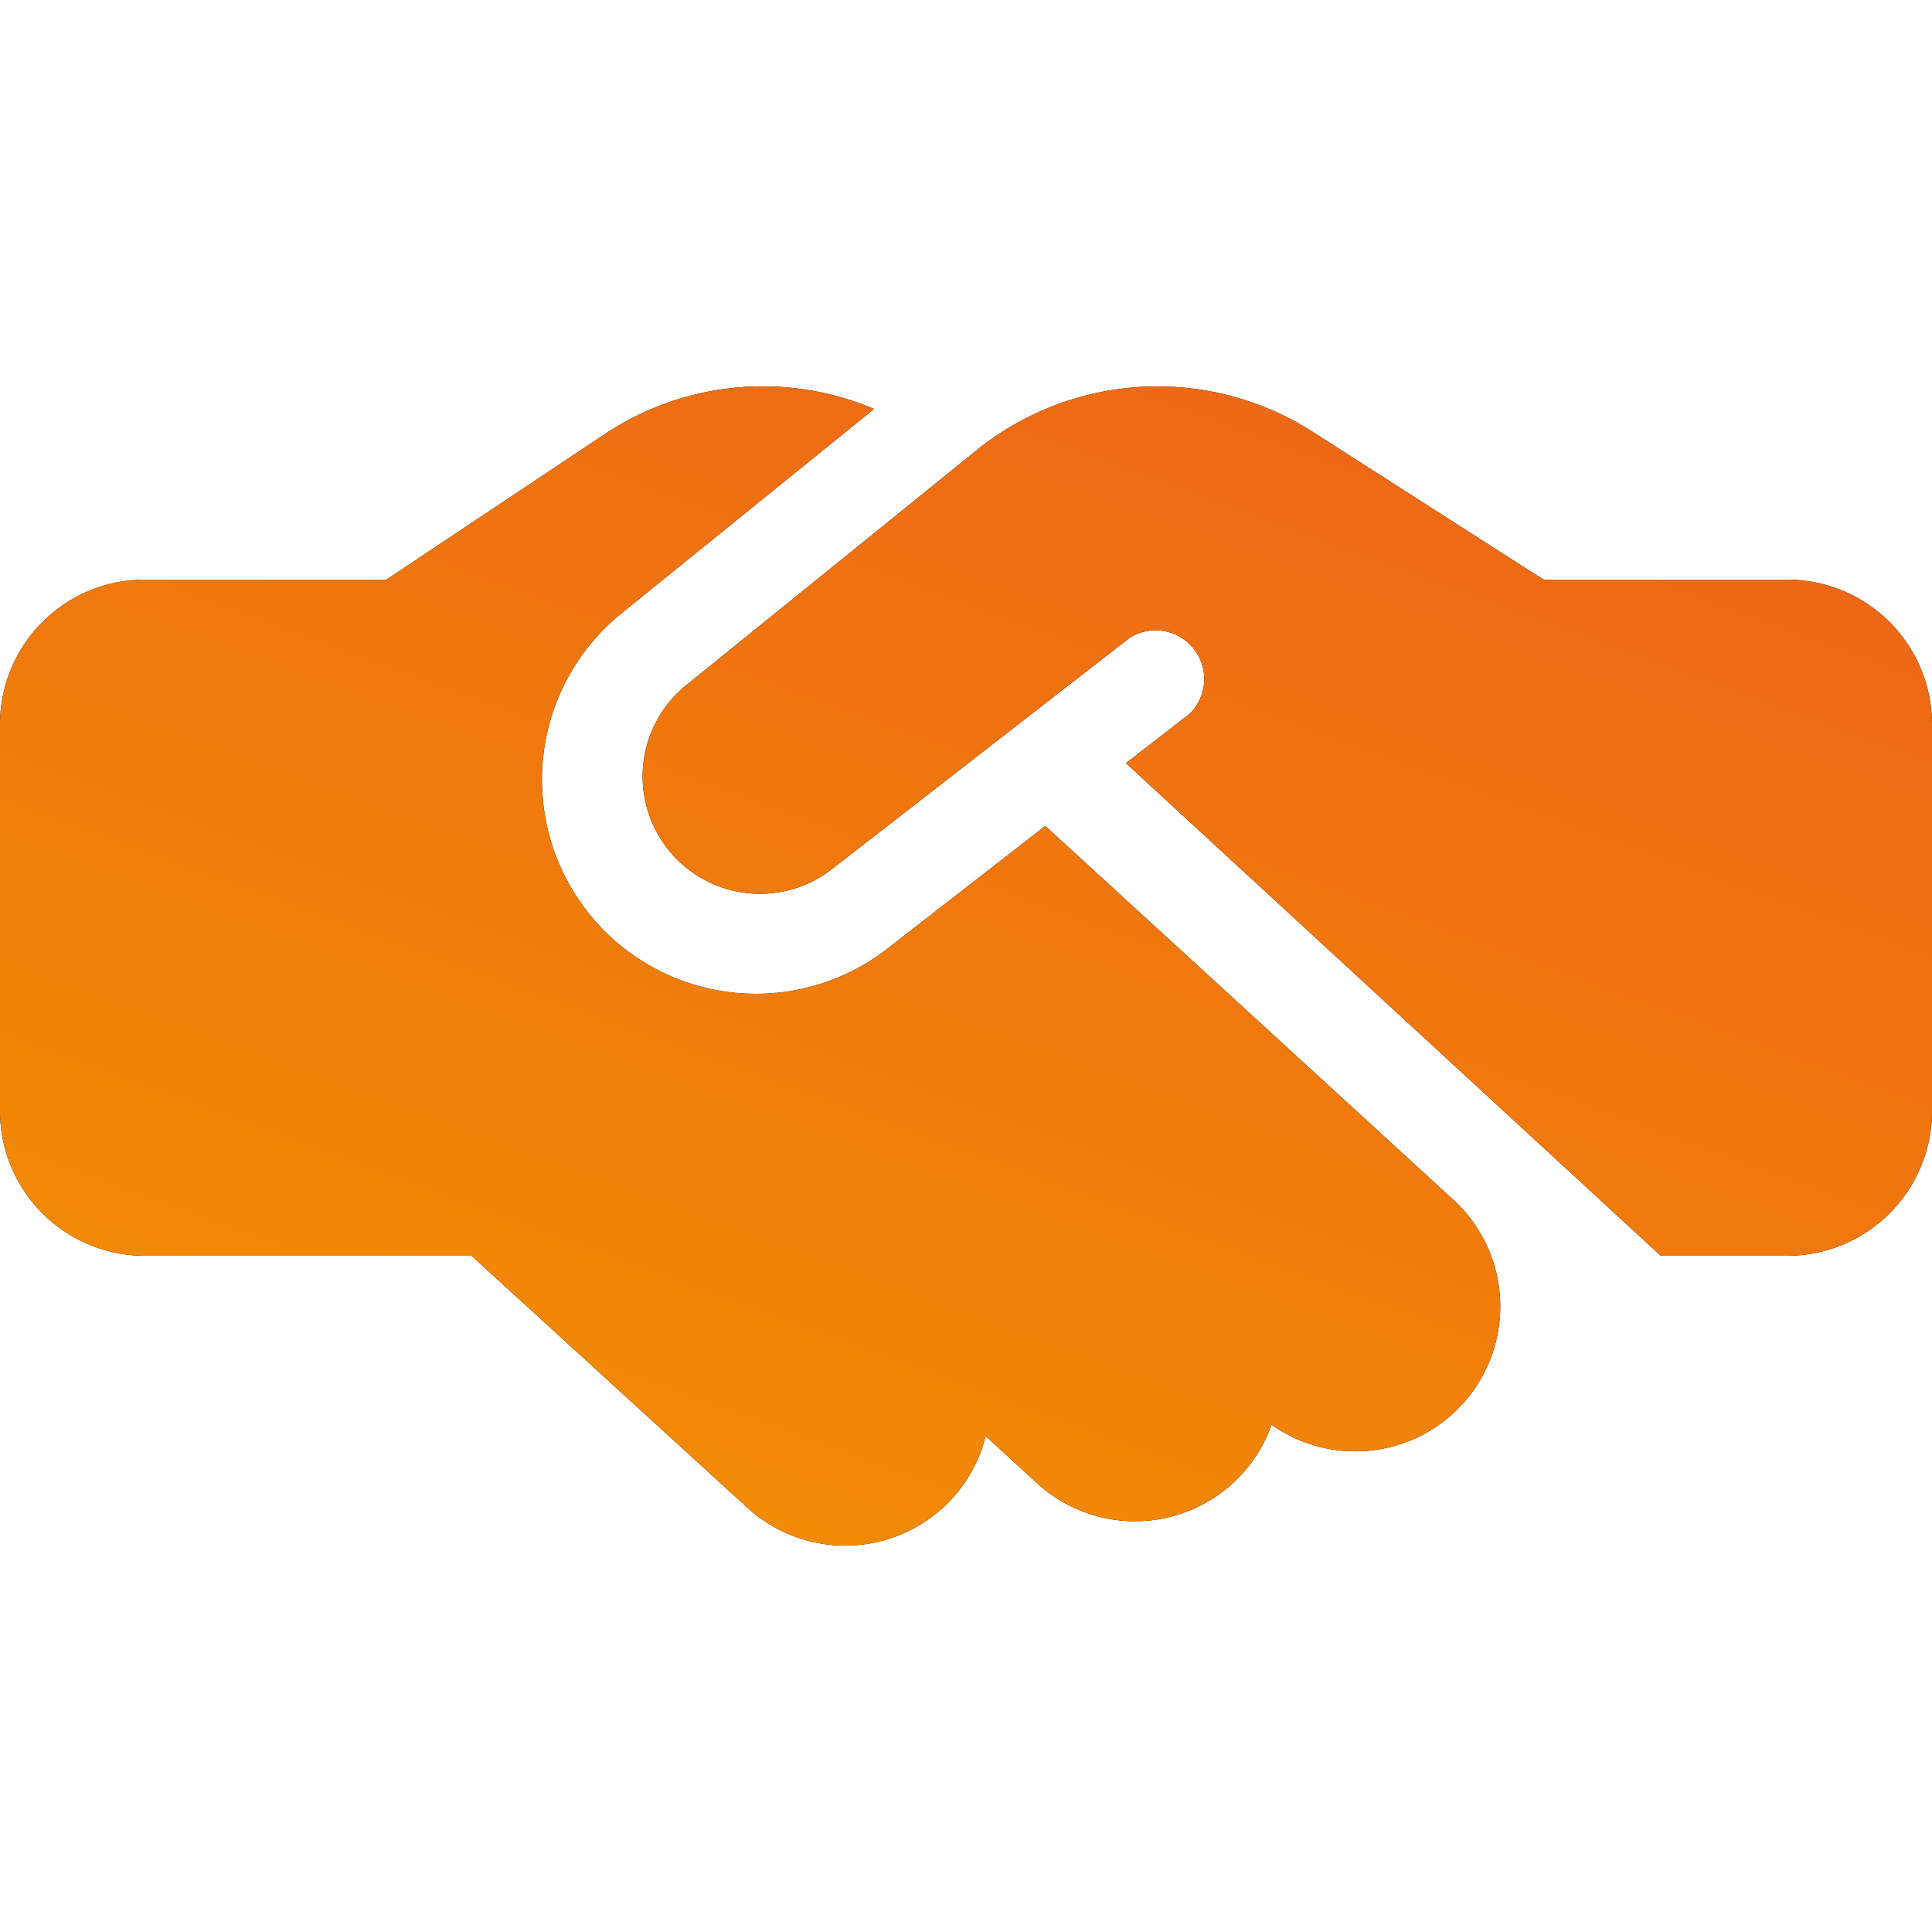
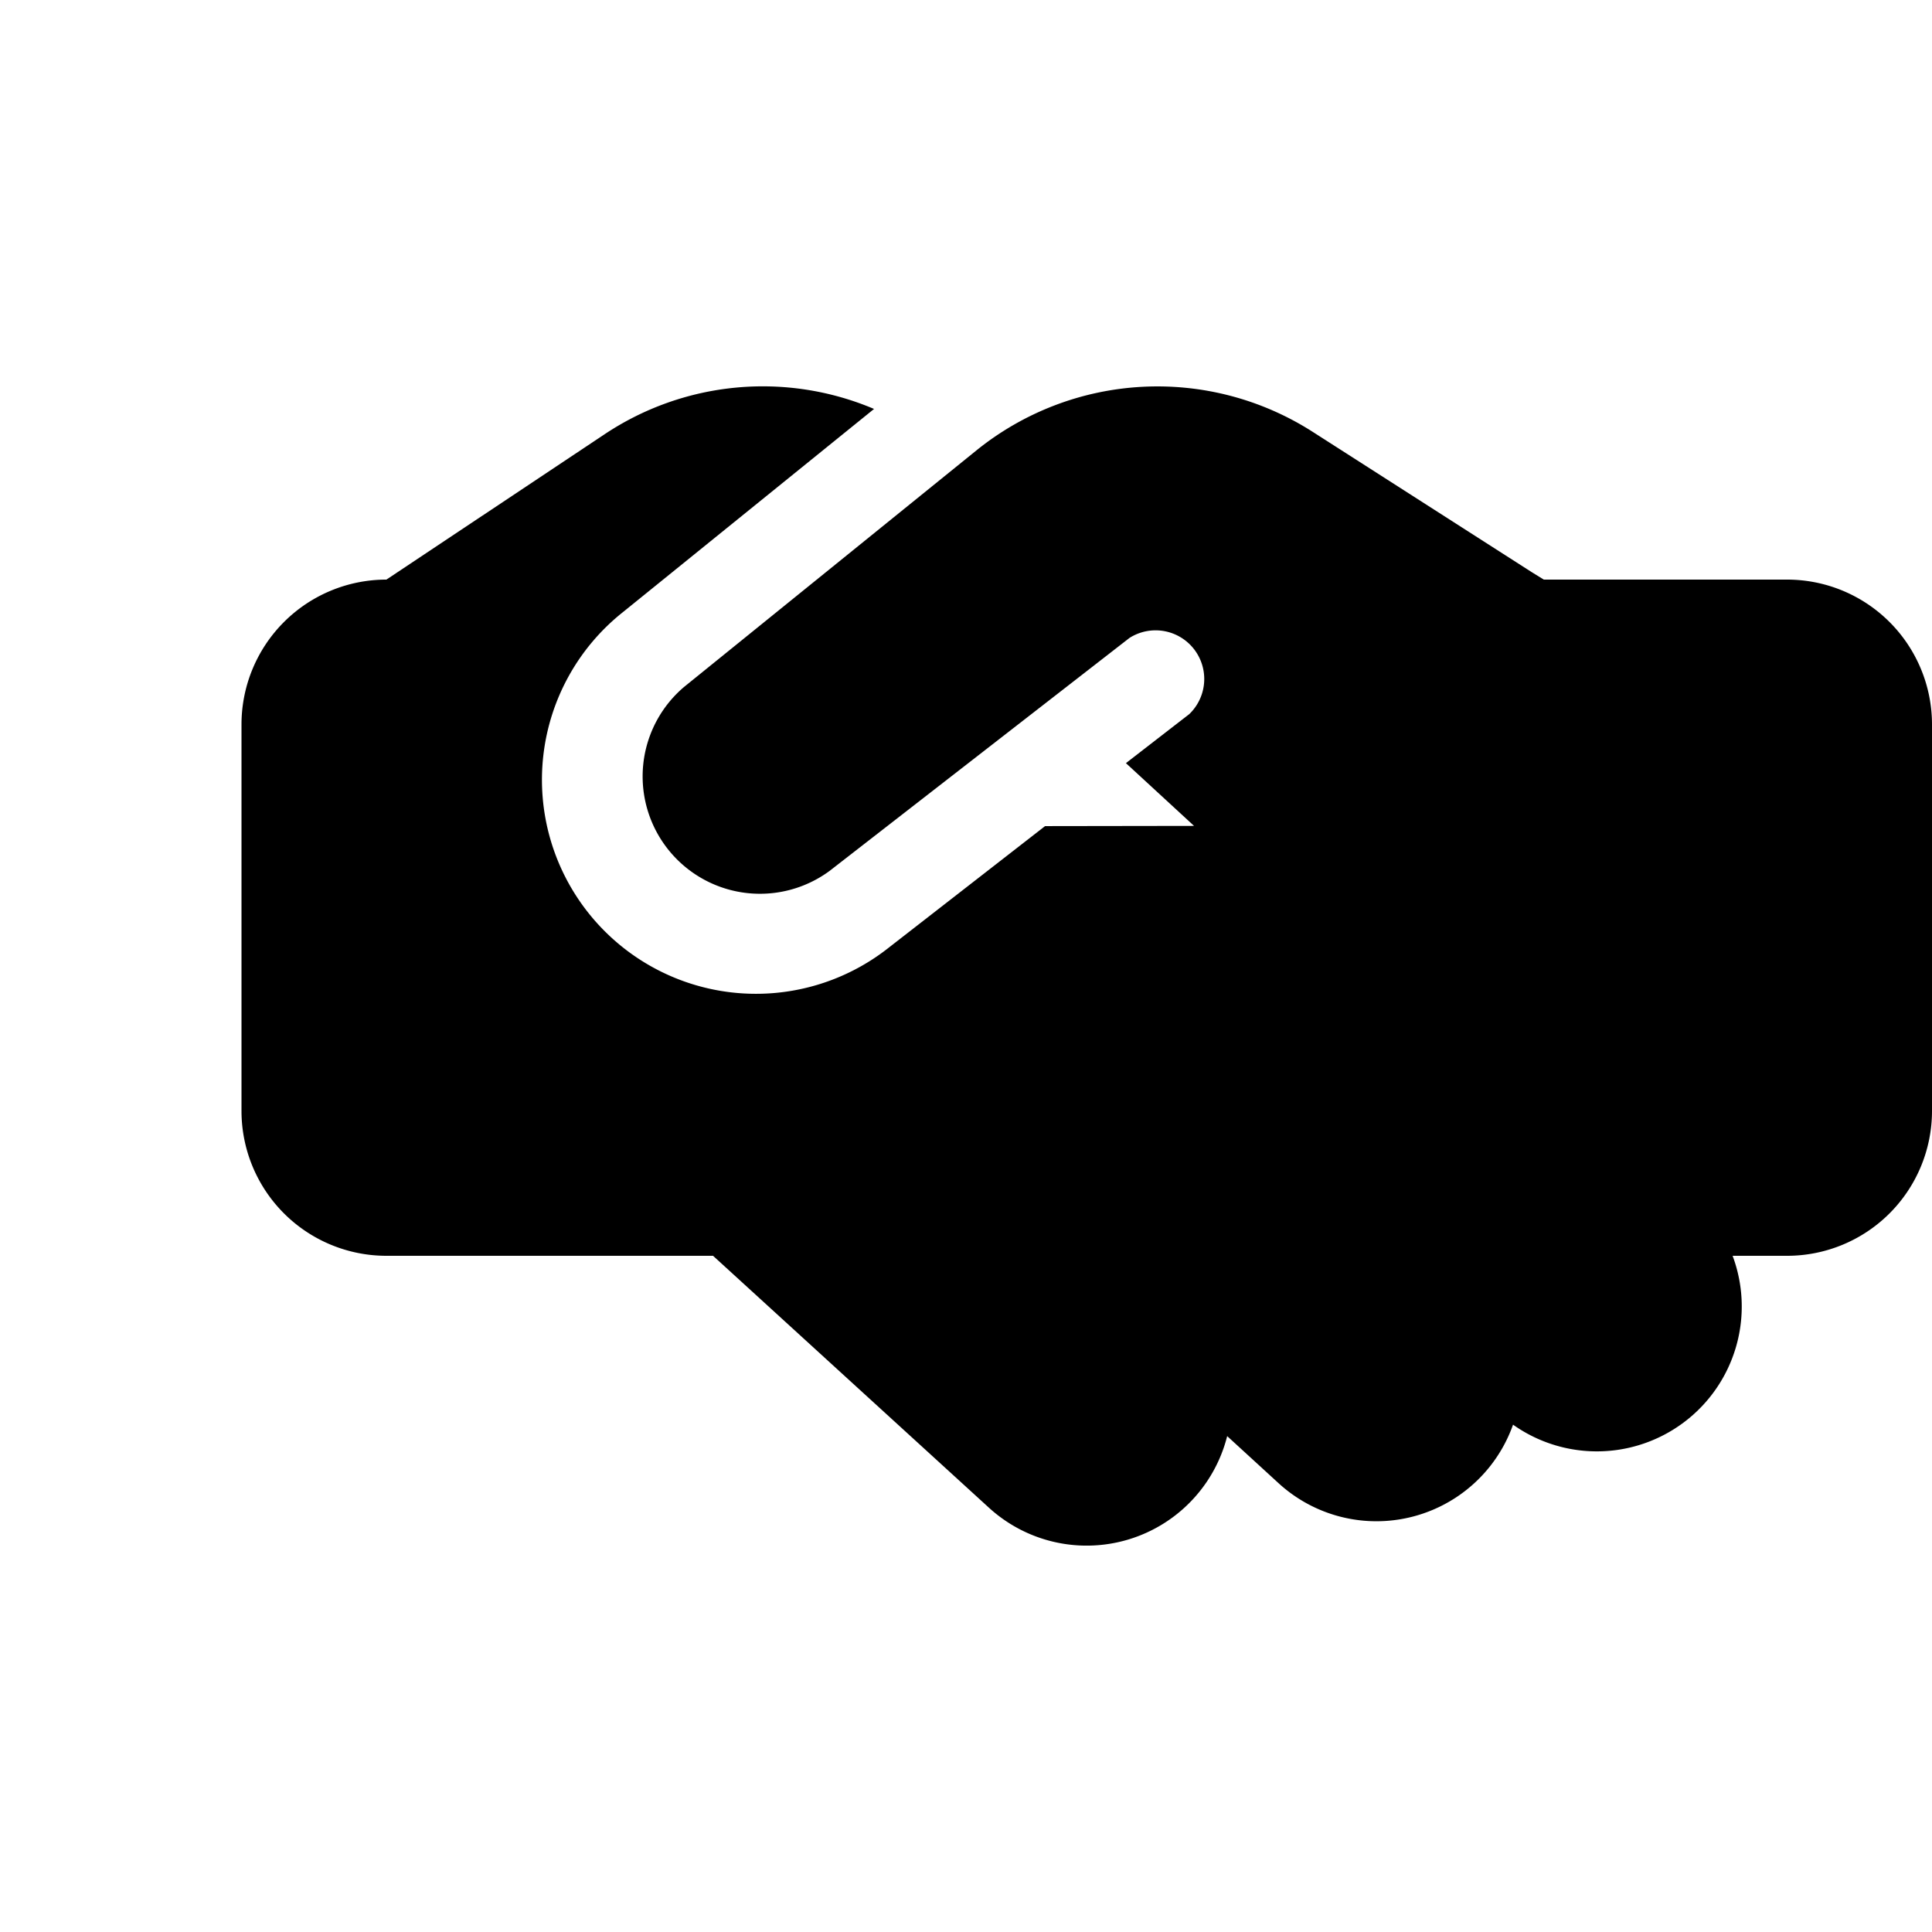
<svg xmlns="http://www.w3.org/2000/svg" viewBox="0 0 54 54" fill="none">
-   <path d="m27.29 12.59-8.17 6.61a3.28 3.28 0 0 0 4.07 5.14l8.38-6.51a1.36 1.36 0 0 1 1.67 2.13l-1.77 1.37 14.95 13.77h3.53a4.05 4.05 0 0 0 4.05-4.05v-10.8a4.05 4.05 0 0 0-4.05-4.05h-6.8l-.34-.21-6.12-3.92a8.05 8.05 0 0 0-9.4.52Zm1.92 10.5-4.36 3.39a5.98 5.98 0 0 1-7.44-9.37l7.02-5.68a7.97 7.97 0 0 0-7.55.72l-6.08 4.05h-6.75a4.05 4.05 0 0 0-4.05 4.05v10.8a4.05 4.05 0 0 0 4.05 4.05h9.13l7.71 7.04a4.05 4.05 0 0 0 6.66-2l1.43 1.31a4.05 4.05 0 0 0 6.56-1.63 4.05 4.05 0 0 0 5-6.36l-11.33-10.38Z" fill="#000" />
-   <path d="m27.29 12.59-8.17 6.61a3.28 3.28 0 0 0 4.07 5.14l8.38-6.51a1.36 1.36 0 0 1 1.67 2.13l-1.77 1.37 14.95 13.77h3.53a4.05 4.05 0 0 0 4.05-4.05v-10.8a4.05 4.05 0 0 0-4.05-4.05h-6.8l-.34-.21-6.12-3.92a8.05 8.05 0 0 0-9.4.52Zm1.92 10.5-4.36 3.39a5.98 5.98 0 0 1-7.44-9.37l7.02-5.68a7.97 7.97 0 0 0-7.55.72l-6.08 4.05h-6.75a4.05 4.05 0 0 0-4.05 4.05v10.8a4.05 4.05 0 0 0 4.05 4.05h9.13l7.71 7.04a4.05 4.05 0 0 0 6.66-2l1.43 1.31a4.05 4.05 0 0 0 6.56-1.63 4.05 4.05 0 0 0 5-6.36l-11.33-10.38Z" fill="url(#a)" />
+   <path d="m27.29 12.59-8.17 6.61a3.28 3.28 0 0 0 4.07 5.14l8.38-6.51a1.36 1.36 0 0 1 1.67 2.13l-1.77 1.37 14.95 13.77h3.53a4.05 4.05 0 0 0 4.05-4.05v-10.8a4.05 4.05 0 0 0-4.05-4.05h-6.8l-.34-.21-6.12-3.92a8.05 8.05 0 0 0-9.4.52Zm1.92 10.5-4.36 3.39a5.98 5.98 0 0 1-7.44-9.37l7.02-5.68a7.97 7.97 0 0 0-7.55.72l-6.08 4.05a4.05 4.05 0 0 0-4.05 4.05v10.8a4.05 4.05 0 0 0 4.05 4.05h9.13l7.71 7.04a4.05 4.05 0 0 0 6.66-2l1.43 1.31a4.05 4.05 0 0 0 6.56-1.63 4.05 4.05 0 0 0 5-6.36l-11.33-10.38Z" fill="#000" />
  <defs>
    <linearGradient id="a" x1="58.407" y1="3.784" x2="39.054" y2="56.693" gradientUnits="userSpaceOnUse">
      <stop stop-color="#EC5A1D" />
      <stop offset="1" stop-color="#F39100" />
    </linearGradient>
  </defs>
</svg>